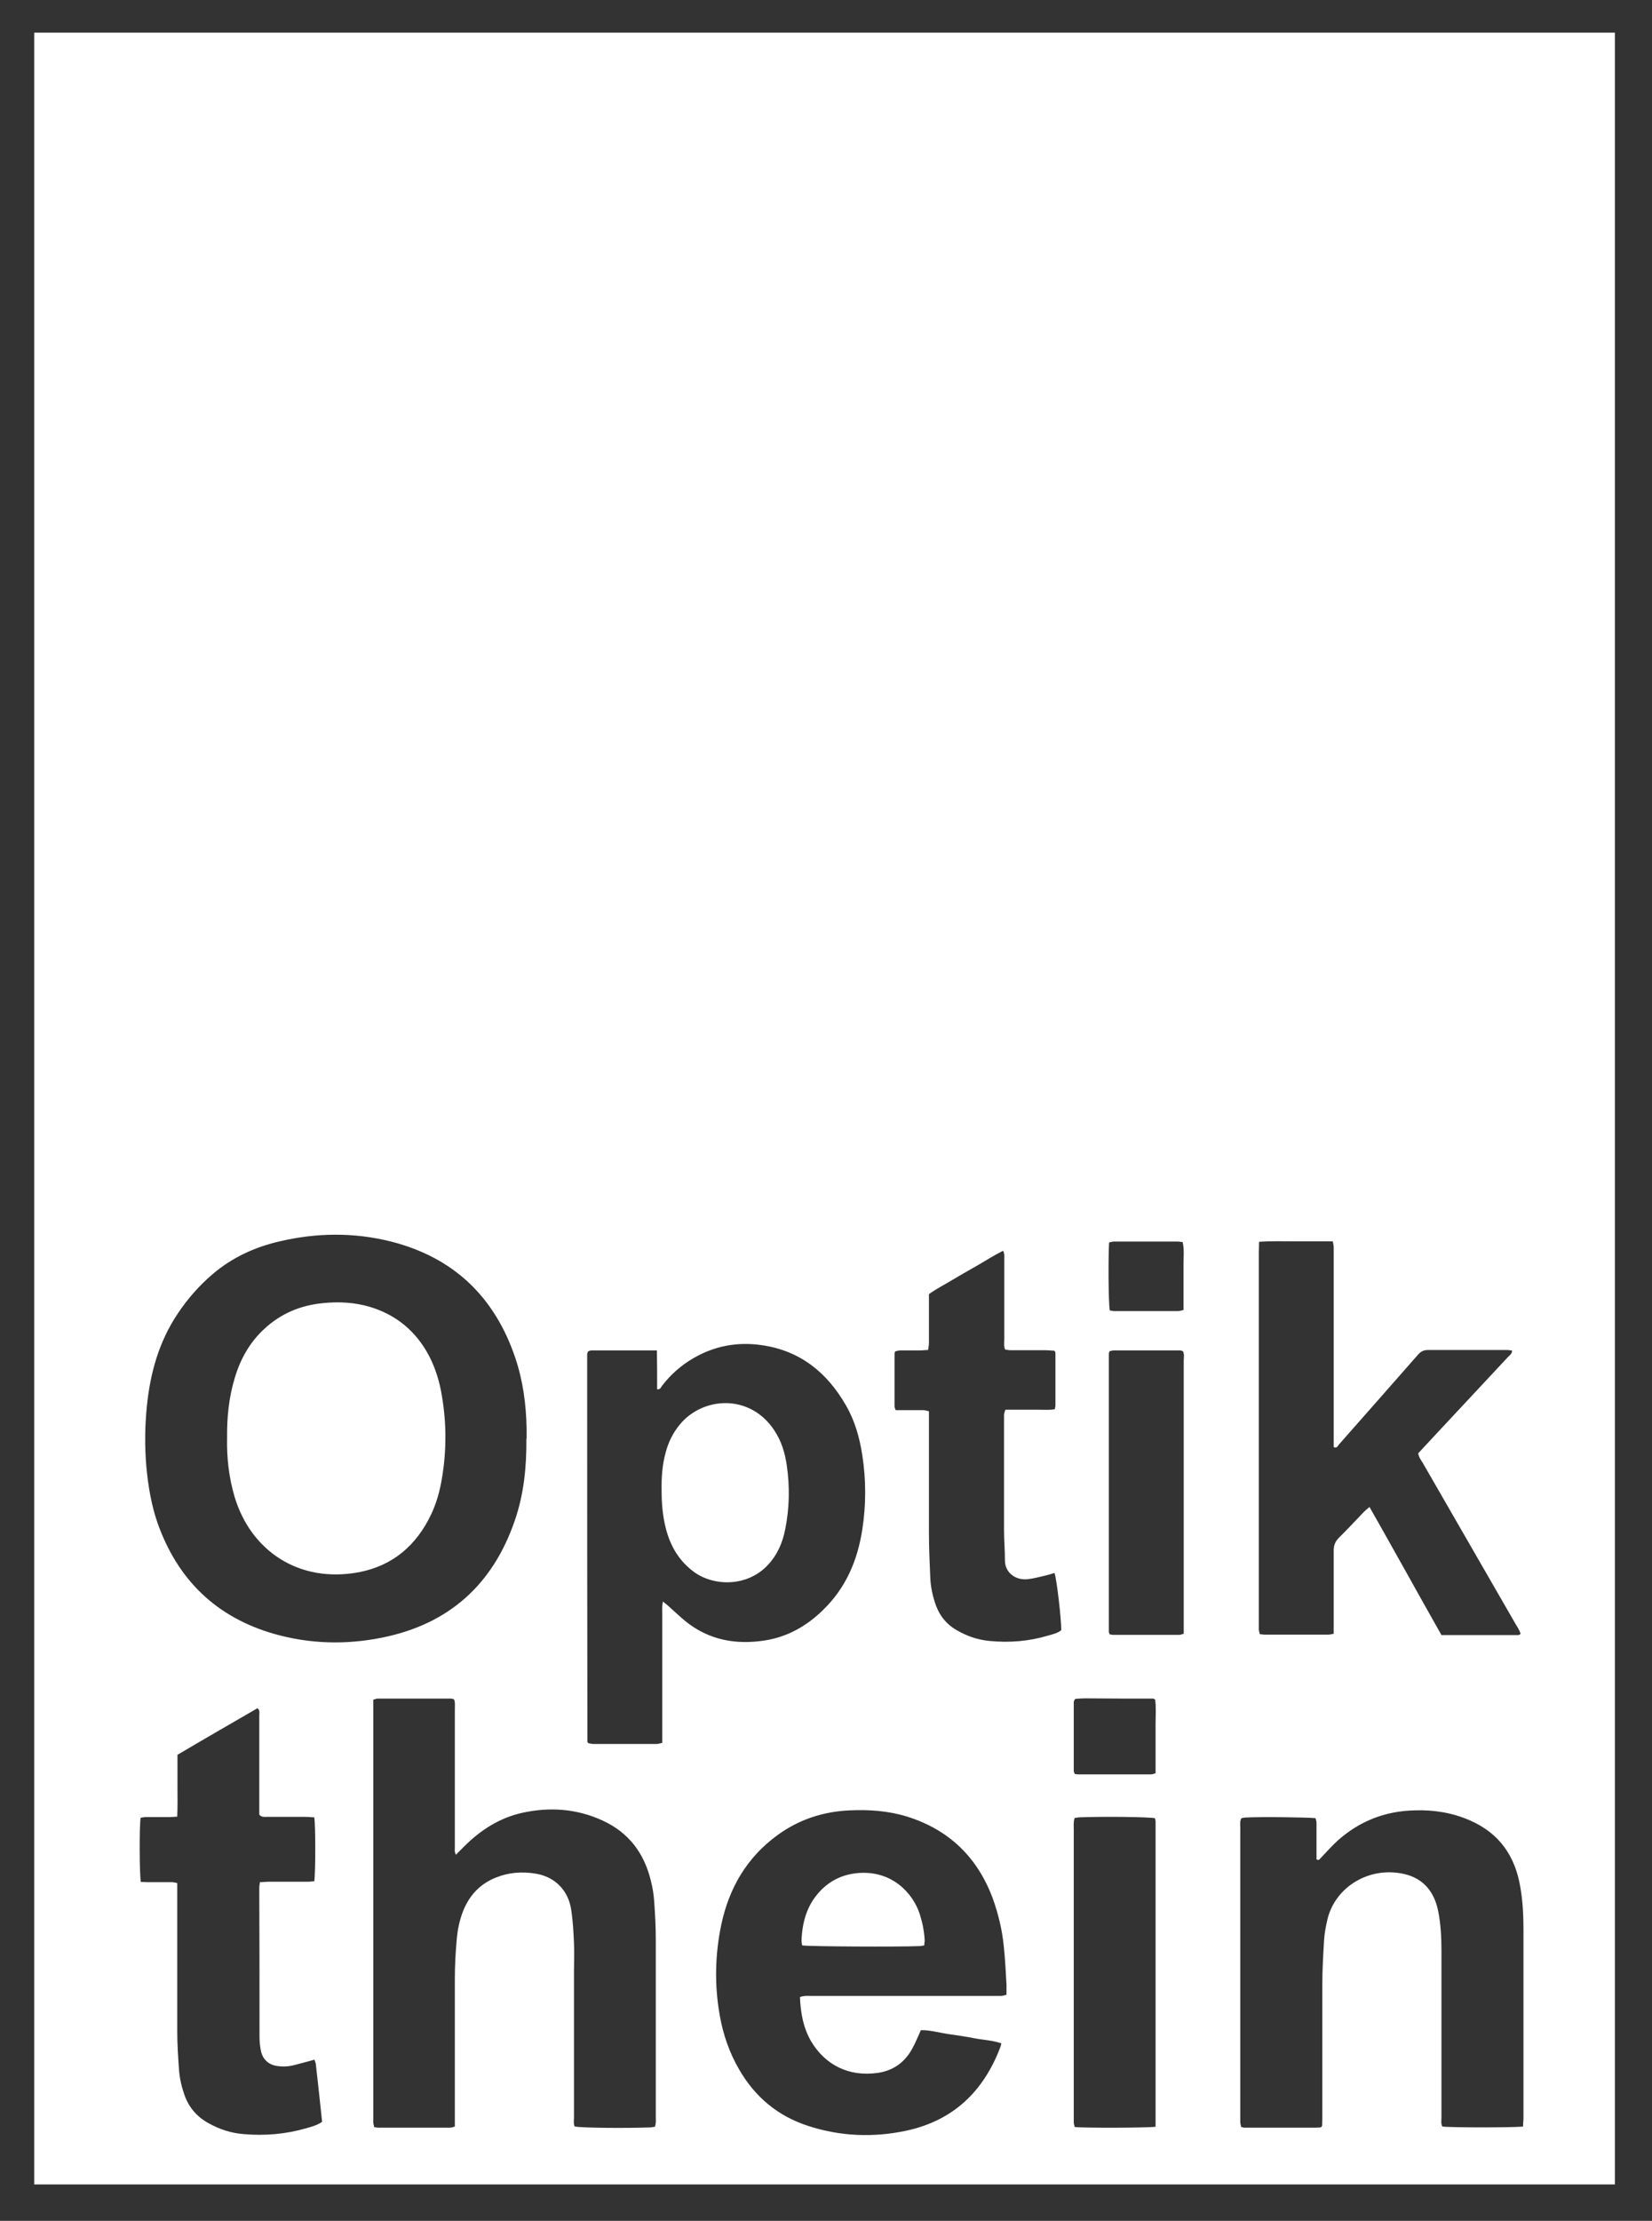
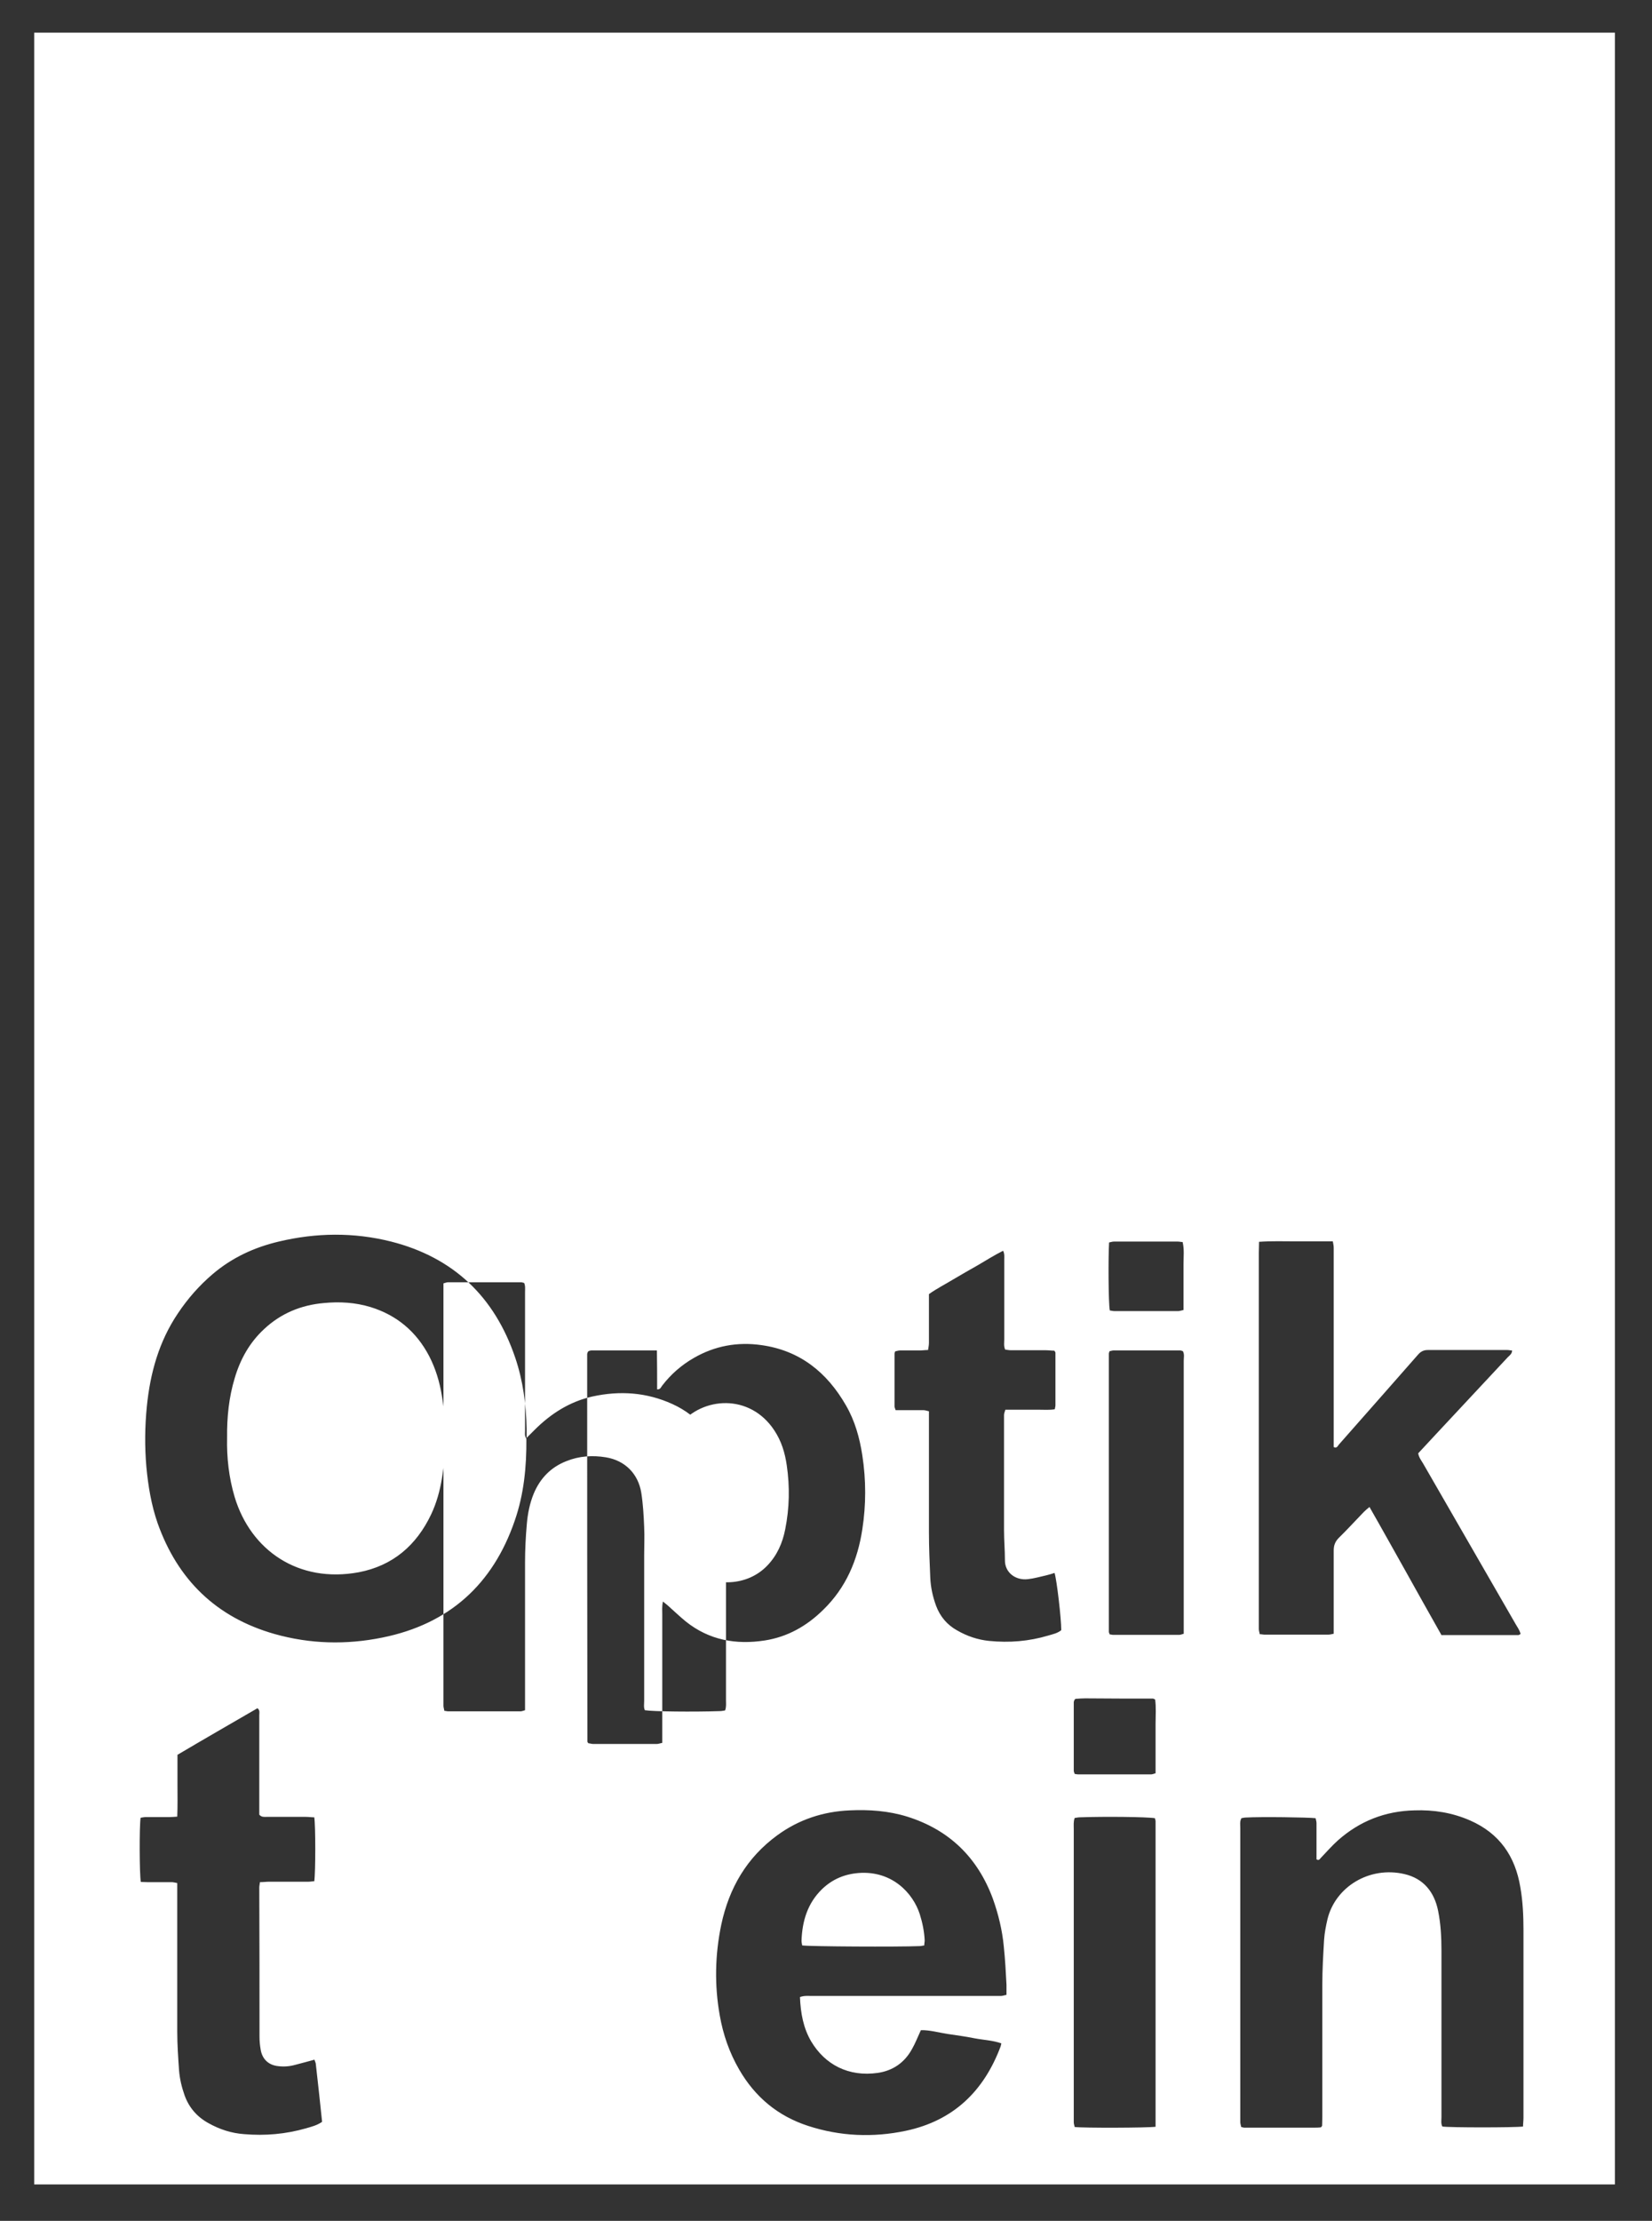
<svg xmlns="http://www.w3.org/2000/svg" id="Ebene_1" version="1.1" viewBox="0 0 73.91 99.33">
  <rect x="0" y="0" width="73.91" height="99.33" fill="#333333" stroke="none" />
  <defs>
    <style>
      .st0 {
        display: none;
      }

      .st0, .st1 {
        fill: #fff;
      }
    </style>
  </defs>
-   <path class="st1" d="M72.25,97.7H1.53V1.46h70.72v96.24ZM23.56,64.34c0-.15,0-.29,0-.44-.02-1.08-.16-2.15-.51-3.18-.92-2.72-2.76-4.48-5.55-5.19-1.67-.42-3.35-.4-5.03,0-1.1.26-2.09.72-2.95,1.45-.6.51-1.12,1.1-1.56,1.76-.85,1.26-1.24,2.67-1.39,4.16-.09.9-.1,1.81-.02,2.72.08.85.22,1.69.5,2.5.9,2.54,2.63,4.22,5.23,4.96,1.59.45,3.21.49,4.83.16,2.97-.6,4.94-2.37,5.92-5.23.41-1.18.53-2.41.52-3.66M20.41,82.97c-.09-.14-.06-.25-.06-.35,0-.67,0-1.33,0-2,0-1.4,0-2.8,0-4.2,0-.14.02-.29-.04-.42-.06-.01-.09-.03-.13-.03-1.09,0-2.19,0-3.28,0-.06,0-.12.03-.2.05,0,.17,0,.33,0,.49v18.12c0,.09,0,.19,0,.28,0,.08.03.15.04.23.07,0,.12.02.17.02,1.08,0,2.16,0,3.24,0,.06,0,.12-.03.2-.05v-.45c0-2.05,0-4.11,0-6.16,0-.57.03-1.15.08-1.72.04-.47.13-.92.31-1.36.29-.69.77-1.18,1.46-1.45.57-.23,1.17-.27,1.77-.17.85.14,1.44.73,1.58,1.58.08.51.11,1.03.13,1.55.02.41,0,.83,0,1.24,0,2.17,0,4.35,0,6.52,0,.14-.03.29.03.42.35.06,2.17.08,3.36.04.08,0,.15-.02.23-.03.06-.16.04-.3.04-.45,0-2.64,0-5.28,0-7.92,0-.56-.03-1.12-.07-1.68-.02-.32-.07-.64-.15-.95-.3-1.24-.99-2.16-2.17-2.7-1.16-.53-2.36-.61-3.59-.34-1.02.23-1.86.77-2.59,1.5-.11.11-.22.22-.36.36M29.38,60.4c-1.01,0-1.97,0-2.92,0-.05,0-.1.02-.13.03-.02.03-.03.04-.04.05,0,.03-.02.05-.02.08,0,.16,0,.32,0,.48,0,5.61,0,11.22.01,16.84,0,.01,0,.03.01.04,0,.01.01.02.04.05.06,0,.14.03.21.03.95,0,1.89,0,2.84,0,.07,0,.15-.03.25-.05v-5.13c0-.2,0-.4,0-.6,0-.18-.02-.36.03-.59.09.07.15.12.21.17.27.24.53.49.81.72,1.05.84,2.25,1.05,3.54.85,1.02-.16,1.88-.65,2.61-1.37,1.02-.99,1.54-2.22,1.75-3.6.17-1.1.17-2.2,0-3.31-.12-.78-.33-1.54-.73-2.23-.85-1.48-2.06-2.46-3.79-2.7-1.06-.15-2.07.03-3.01.57-.56.32-1.04.74-1.43,1.25-.05.07-.08.17-.22.16,0-.56,0-1.12-.01-1.73M35.79,89.32c.19-.07.35-.05.51-.05,2.71,0,5.41,0,8.12,0,.12,0,.24,0,.36,0,.07,0,.15-.03.25-.05,0-.16,0-.31,0-.45-.03-.57-.06-1.14-.12-1.71-.07-.73-.24-1.44-.49-2.14-.68-1.84-1.95-3.08-3.83-3.67-.84-.26-1.7-.32-2.57-.28-1.19.05-2.28.41-3.24,1.11-1.37,1-2.16,2.36-2.51,4-.28,1.34-.31,2.7-.07,4.05.15.86.43,1.67.87,2.43.71,1.23,1.73,2.08,3.08,2.52,1.44.47,2.91.53,4.38.22,2.12-.45,3.49-1.77,4.24-3.78.01-.04.02-.08.03-.13-.4-.14-.81-.15-1.22-.23-.39-.08-.79-.13-1.18-.19-.4-.06-.8-.18-1.2-.17-.14.3-.25.59-.4.85-.33.6-.85.96-1.52,1.06-1.32.19-2.37-.37-2.99-1.41-.35-.6-.47-1.26-.5-1.98M68.14,95.13c0-.15.02-.28.02-.41,0-2.8,0-5.6,0-8.4,0-.64-.03-1.28-.14-1.91-.23-1.39-.93-2.41-2.25-2.99-.8-.35-1.63-.48-2.49-.45-1.31.03-2.45.48-3.42,1.34-.28.25-.52.53-.78.8-.04.05-.08.11-.18.05v-.38c0-.41,0-.83,0-1.24,0-.08-.03-.15-.04-.22-.31-.04-2.45-.07-3.13-.03-.06,0-.13.02-.19.03-.08.15-.05.3-.05.44,0,4.32,0,8.64,0,12.95,0,.07,0,.13,0,.2,0,.08.03.15.04.22.06.01.1.03.13.03,1.05,0,2.11,0,3.16,0,.08,0,.16,0,.24-.01.01,0,.03,0,.04-.01.01,0,.02-.02.05-.06,0-.12.01-.26.01-.41,0-1.97,0-3.94,0-5.92,0-.67.04-1.33.08-2,.02-.3.08-.61.15-.91.35-1.45,1.88-2.39,3.45-2.02.85.2,1.33.8,1.5,1.64.12.59.15,1.19.15,1.79,0,.96,0,1.92,0,2.88,0,1.52,0,3.04,0,4.56,0,.14-.03.29.04.42.34.05,3.21.05,3.61,0M64.48,73.13c1.18,0,2.32,0,3.45,0,.03,0,.06-.03.1-.05-.04-.17-.14-.3-.22-.44-1.38-2.4-2.77-4.8-4.15-7.2-.08-.13-.18-.26-.21-.44.26-.28.53-.57.79-.85,1.07-1.15,2.15-2.3,3.22-3.45.08-.08.19-.15.19-.3-.08,0-.14-.02-.21-.02-1.19,0-2.37,0-3.56,0-.19,0-.32.07-.44.21-.51.58-1.02,1.16-1.53,1.74-.67.76-1.34,1.52-2.01,2.28-.05.06-.09.18-.23.11v-7.63c0-.43,0-.85,0-1.28,0-.09-.02-.18-.04-.29-.56,0-1.11,0-1.65,0-.54,0-1.08-.02-1.65.02,0,.18-.01.34-.01.49,0,5.52,0,11.04,0,16.55,0,.09,0,.19,0,.28,0,.08.03.15.04.23.09,0,.15.02.22.02.95,0,1.89,0,2.84,0,.08,0,.15-.02.25-.04,0-.16,0-.31,0-.45,0-1.09,0-2.19,0-3.28,0-.23.07-.4.23-.56.38-.37.74-.77,1.11-1.15.07-.07.15-.14.26-.23.55.96,1.07,1.9,1.6,2.84.53.95,1.06,1.9,1.61,2.87M7.94,78.5c0,.47,0,.92,0,1.37,0,.45.01.9-.01,1.38-.14.01-.26.02-.38.02-.35,0-.69,0-1.04,0-.07,0-.15.02-.22.03-.06.43-.05,2.54.01,2.87.1,0,.2.01.3.01.36,0,.72,0,1.08,0,.07,0,.15.02.25.04,0,.16,0,.31,0,.45,0,2.06,0,4.13,0,6.2,0,.57.04,1.14.08,1.72.03.39.12.76.25,1.13.2.55.56.96,1.07,1.24.5.28,1.03.45,1.59.49.94.08,1.86,0,2.77-.26.24-.07.49-.13.72-.29-.09-.86-.18-1.72-.28-2.58,0-.06-.04-.12-.06-.2-.3.08-.58.16-.86.23-.25.07-.5.09-.75.06-.44-.04-.73-.31-.8-.75-.03-.18-.05-.37-.05-.56,0-2.22,0-4.45-.01-6.68,0-.07.02-.15.03-.24.15,0,.28-.02.41-.02.59,0,1.17,0,1.76,0,.09,0,.18-.02.26-.02.06-.38.06-2.52,0-2.86-.12,0-.25-.02-.38-.02-.59,0-1.17,0-1.76,0-.1,0-.22.02-.32-.1v-.41c0-1.34,0-2.69,0-4.04,0-.1.04-.21-.08-.31-1.19.69-2.39,1.38-3.59,2.09M47.48,72.9c0-.52-.2-2.24-.3-2.55-.12.04-.25.08-.38.11-.27.06-.54.14-.82.17-.55.06-1.03-.3-1.02-.86,0-.44-.04-.88-.04-1.32,0-1.61,0-3.23,0-4.84,0-.11,0-.21,0-.32,0-.07.03-.15.06-.24h.73c.25,0,.51,0,.76,0,.24,0,.47.02.72-.02.01-.07.03-.12.03-.17,0-.79,0-1.57,0-2.36,0-.02-.02-.05-.05-.09-.12,0-.25-.02-.38-.02-.52,0-1.04,0-1.56,0-.09,0-.18-.02-.26-.03-.07-.16-.04-.31-.04-.45,0-1.19,0-2.37,0-3.56,0-.13.02-.26-.05-.41-.4.2-.76.43-1.12.64-.37.21-.74.42-1.11.64-.36.22-.74.41-1.09.66v.42c0,.59,0,1.17,0,1.76,0,.1-.02.2-.04.32-.14,0-.26.02-.38.02-.29,0-.59,0-.88,0-.07,0-.15.03-.21.04-.02.05-.03.08-.03.1,0,.79,0,1.57,0,2.36,0,.05.03.1.05.17h.37c.29,0,.59,0,.88,0,.07,0,.15.03.24.05v.45c0,1.65,0,3.31,0,4.96,0,.68.03,1.36.06,2.04.02.43.11.84.26,1.25.18.48.49.85.94,1.1.45.26.93.42,1.43.47.9.09,1.78.02,2.65-.24.2-.06.41-.1.58-.24M51.7,95.12c0-4.57,0-9.11,0-13.66,0-.05-.02-.1-.03-.14-.34-.06-2.25-.08-3.36-.04-.08,0-.15.02-.23.03-.06.17-.04.33-.04.49,0,4.28,0,8.56,0,12.84,0,.09,0,.19,0,.28,0,.07.03.15.04.21.4.05,3.25.04,3.62-.01M49.65,60.42s-.04.08-.04.12c0,4.15,0,8.29,0,12.44,0,.04.02.07.04.12.05,0,.1.02.15.02.99,0,1.97,0,2.96,0,.06,0,.12-.03.2-.05v-7.81c0-1.47,0-2.93,0-4.4,0-.14.04-.29-.04-.43-.04-.01-.08-.03-.11-.03-1,0-2,0-3,0-.05,0-.1.02-.15.03M48.09,79.34c.06.01.1.02.14.02,1.09,0,2.18,0,3.27,0,.06,0,.12-.03.2-.05v-1.13c0-.36,0-.72,0-1.08,0-.37.03-.74-.02-1.09-.05-.02-.08-.04-.1-.04-1.01,0-2.02,0-3.03-.01-.13,0-.26.01-.4.02-.01,0-.03,0-.04.01-.01,0-.02.02-.04.04,0,.02-.03.06-.03.1,0,1.02,0,2.05,0,3.07,0,.04.02.07.04.14M49.65,58.61c.07.01.15.03.22.03.94,0,1.89,0,2.83,0,.08,0,.15-.03.25-.05,0-.34,0-.67,0-1.01,0-.35,0-.69,0-1.04,0-.33.04-.66-.04-.99-.08,0-.14-.02-.21-.02-.96,0-1.92,0-2.87,0-.07,0-.15.03-.21.04-.04.66-.03,2.71.03,3.02M10.16,64.3c-.02.89.08,1.79.34,2.66.72,2.38,2.85,3.86,5.55,3.36,1.52-.29,2.58-1.2,3.24-2.59.24-.51.39-1.05.48-1.6.21-1.23.21-2.47,0-3.7-.1-.62-.28-1.22-.57-1.78-.57-1.09-1.45-1.83-2.62-2.19-.69-.21-1.39-.25-2.1-.18-1.01.09-1.91.46-2.66,1.16-.65.6-1.07,1.35-1.32,2.2-.26.86-.35,1.75-.34,2.66M29.6,66.67c0,.53.04,1.11.19,1.69.2.79.59,1.45,1.25,1.94.92.67,2.39.66,3.29-.28.44-.46.68-1.01.8-1.62.19-.95.21-1.9.07-2.86-.08-.56-.24-1.09-.56-1.57-1.09-1.65-3.21-1.51-4.24-.24-.3.37-.5.78-.62,1.24-.15.54-.19,1.1-.18,1.72M41.35,87.02c0-.09.02-.17.02-.24-.02-.4-.1-.79-.22-1.17-.3-.93-1.23-1.95-2.73-1.84-.64.05-1.18.28-1.64.72-.65.63-.89,1.43-.92,2.31,0,.07.02.15.03.21.36.05,4.29.07,5.25.03.06,0,.13-.02.21-.03" />
-   <path class="st0" d="M23.56,64.34c.01,1.25-.11,2.48-.52,3.66-.99,2.86-2.95,4.63-5.92,5.23-1.62.33-3.24.29-4.83-.16-2.6-.74-4.33-2.42-5.23-4.96-.29-.81-.43-1.65-.5-2.5-.08-.91-.07-1.81.02-2.71.14-1.49.54-2.9,1.39-4.16.44-.66.96-1.25,1.56-1.76.86-.73,1.85-1.2,2.95-1.45,1.68-.39,3.36-.42,5.03,0,2.79.71,4.63,2.47,5.55,5.19.35,1.03.49,2.1.51,3.18,0,.15,0,.29,0,.44M10.16,64.3c-.02.89.08,1.79.34,2.66.72,2.38,2.85,3.86,5.55,3.36,1.52-.29,2.58-1.2,3.24-2.59.24-.51.39-1.05.48-1.6.21-1.23.21-2.47,0-3.7-.1-.62-.28-1.22-.57-1.78-.57-1.09-1.45-1.83-2.62-2.19-.69-.21-1.39-.25-2.1-.18-1.01.09-1.91.46-2.66,1.16-.65.6-1.07,1.35-1.32,2.2-.26.86-.35,1.75-.34,2.66M20.41,82.97c-.09-.14-.06-.25-.06-.35,0-.67,0-1.33,0-2,0-1.4,0-2.8,0-4.2,0-.14.03-.29-.04-.42-.06-.01-.09-.03-.13-.03-1.09,0-2.19,0-3.28,0-.06,0-.12.03-.2.05,0,.17,0,.33,0,.49v18.12c0,.09,0,.19,0,.28,0,.08.03.15.04.23.07.01.12.02.17.02,1.08,0,2.16,0,3.24,0,.06,0,.12-.03.2-.05v-.45c0-2.05,0-4.11,0-6.16,0-.57.03-1.15.08-1.72.04-.47.13-.92.31-1.36.29-.69.77-1.18,1.46-1.45.57-.23,1.17-.27,1.77-.17.86.15,1.44.73,1.58,1.58.08.51.11,1.03.13,1.55.02.41,0,.83,0,1.24,0,2.17,0,4.35,0,6.52,0,.14-.03.29.03.42.35.06,2.17.08,3.36.04.08,0,.15-.02.23-.03.06-.16.04-.3.04-.45,0-2.64,0-5.28,0-7.92,0-.56-.03-1.12-.07-1.68-.02-.32-.07-.64-.15-.95-.3-1.24-.99-2.16-2.17-2.7-1.16-.52-2.36-.61-3.59-.34-1.02.23-1.86.77-2.59,1.5-.11.11-.22.22-.36.36M29.38,60.4c0,.61,0,1.17.01,1.73.15.02.17-.09.22-.16.39-.52.87-.93,1.43-1.26.94-.54,1.94-.71,3.01-.57,1.73.24,2.94,1.22,3.79,2.7.39.69.61,1.44.73,2.23.17,1.1.16,2.21,0,3.31-.21,1.38-.73,2.61-1.75,3.6-.74.72-1.59,1.21-2.61,1.36-1.29.2-2.5,0-3.54-.84-.28-.23-.54-.48-.81-.72-.06-.05-.11-.09-.21-.17-.05.22-.03.41-.03.59,0,.2,0,.4,0,.6v5.13c-.1.02-.17.05-.24.05-.95,0-1.89,0-2.84,0-.08,0-.15-.02-.21-.03-.02-.03-.03-.04-.04-.05,0-.01-.01-.02-.01-.04,0-5.61,0-11.22-.01-16.83,0-.16,0-.32,0-.48,0-.03,0-.05.02-.08,0-.01.01-.02.04-.05.03,0,.08-.03.13-.03.96,0,1.92,0,2.92,0M29.6,66.67c0,.53.04,1.11.19,1.69.2.79.59,1.45,1.25,1.94.92.67,2.39.66,3.29-.28.44-.46.68-1.01.8-1.62.19-.95.21-1.9.07-2.86-.08-.56-.24-1.09-.56-1.57-1.09-1.65-3.21-1.51-4.24-.24-.3.37-.5.78-.62,1.24-.15.54-.19,1.1-.18,1.72M35.79,89.32c.03.72.15,1.38.5,1.98.62,1.04,1.66,1.6,2.99,1.41.67-.1,1.19-.46,1.52-1.06.15-.27.26-.55.4-.86.39,0,.79.11,1.2.17.39.06.79.11,1.18.19.4.08.82.1,1.22.24-.01.05-.01.09-.03.13-.75,2-2.12,3.33-4.24,3.78-1.47.31-2.94.26-4.38-.22-1.35-.44-2.37-1.29-3.08-2.52-.44-.76-.72-1.57-.87-2.43-.23-1.35-.21-2.71.07-4.05.35-1.64,1.14-3,2.51-4,.96-.7,2.05-1.06,3.24-1.11.87-.04,1.73.02,2.57.28,1.88.59,3.15,1.83,3.83,3.67.26.69.42,1.4.49,2.13.05.57.08,1.14.12,1.71,0,.14,0,.29,0,.45-.1.02-.17.05-.25.05-.12,0-.24,0-.36,0-2.71,0-5.41,0-8.12,0-.16,0-.32-.02-.51.05M41.35,87.02c0-.09.02-.17.02-.24-.02-.4-.1-.79-.22-1.17-.3-.93-1.23-1.95-2.73-1.84-.64.05-1.18.28-1.64.72-.65.63-.89,1.43-.92,2.31,0,.07.02.15.03.21.36.05,4.29.07,5.25.03.06,0,.13-.02.21-.03M68.14,95.13c0-.15.02-.28.02-.41,0-2.8,0-5.6,0-8.4,0-.64-.03-1.28-.14-1.91-.23-1.39-.93-2.41-2.25-2.99-.8-.35-1.63-.48-2.49-.45-1.31.03-2.45.48-3.42,1.34-.28.25-.52.53-.78.8-.04.04-.08.11-.18.05v-.38c0-.41,0-.83,0-1.24,0-.08-.03-.15-.04-.22-.31-.04-2.45-.07-3.13-.03-.06,0-.13.02-.18.03-.08.15-.05.3-.05.44,0,4.32,0,8.64,0,12.95,0,.07,0,.13,0,.2,0,.08.03.15.04.22.06.01.09.03.13.03,1.05,0,2.11,0,3.16,0,.08,0,.16,0,.24-.01.01,0,.03,0,.04-.01,0,0,.02-.02.05-.06,0-.12.01-.26.01-.41,0-1.97,0-3.94,0-5.92,0-.67.04-1.33.08-2,.02-.3.08-.61.15-.91.35-1.46,1.88-2.39,3.45-2.02.85.2,1.33.8,1.5,1.64.12.59.15,1.19.15,1.79.01.96,0,1.92,0,2.88,0,1.52,0,3.04,0,4.56,0,.14-.03.29.04.42.34.05,3.21.05,3.61,0M64.48,73.13c1.18,0,2.32,0,3.45,0,.03,0,.06-.03.1-.05-.04-.17-.14-.3-.22-.44-1.38-2.4-2.77-4.8-4.15-7.2-.08-.13-.18-.26-.21-.44.26-.28.53-.57.79-.85,1.07-1.15,2.15-2.3,3.22-3.45.08-.08.19-.15.19-.3-.08,0-.14-.02-.21-.02-1.19,0-2.37,0-3.56,0-.19,0-.32.07-.44.21-.51.58-1.02,1.16-1.53,1.74-.67.76-1.34,1.52-2.01,2.28-.05.06-.09.18-.23.11v-7.63c0-.43,0-.85,0-1.28,0-.09-.02-.18-.04-.29-.56,0-1.11,0-1.65,0-.54,0-1.09-.03-1.65.02,0,.18-.01.34-.01.49v16.55c0,.09,0,.19,0,.28,0,.07.02.15.04.23.09,0,.15.02.22.02.95,0,1.89,0,2.84,0,.08,0,.15-.02.25-.04,0-.16,0-.31,0-.45,0-1.09,0-2.19,0-3.28,0-.23.07-.4.23-.56.38-.38.74-.77,1.11-1.15.07-.07.15-.14.26-.23.55.96,1.07,1.91,1.6,2.84.53.95,1.07,1.9,1.61,2.87M7.94,78.5c0,.47,0,.92,0,1.37,0,.45.01.9-.01,1.37-.14.01-.26.02-.38.03-.35,0-.69,0-1.04,0-.08,0-.15.02-.22.02-.06.43-.05,2.54.01,2.87.1,0,.2.02.3.02.36,0,.72,0,1.08,0,.08,0,.15.02.25.04,0,.16,0,.31,0,.45,0,2.06,0,4.13,0,6.2,0,.57.04,1.15.08,1.72.03.39.12.76.25,1.13.2.55.56.96,1.07,1.24.5.27,1.03.44,1.59.49.94.08,1.86.01,2.77-.26.24-.07.49-.13.72-.29-.09-.86-.18-1.72-.28-2.57,0-.06-.04-.12-.06-.2-.3.08-.58.16-.86.23-.25.07-.5.09-.75.06-.44-.05-.73-.32-.8-.76-.03-.18-.05-.37-.05-.56,0-2.23,0-4.45-.01-6.68,0-.08.02-.15.03-.25.15,0,.28-.02.41-.02.59,0,1.17,0,1.76,0,.09,0,.18-.02.26-.03.06-.38.06-2.52,0-2.87-.12,0-.25-.02-.38-.02-.59,0-1.17,0-1.76,0-.1,0-.21.02-.32-.1v-.41c0-1.34,0-2.69,0-4.04,0-.1.04-.21-.08-.31-1.19.69-2.39,1.38-3.59,2.09M47.48,72.9c0-.51-.2-2.24-.3-2.55-.12.04-.25.08-.38.11-.27.06-.54.14-.82.17-.55.06-1.03-.3-1.02-.86,0-.44-.04-.88-.04-1.32,0-1.61,0-3.23,0-4.84,0-.11,0-.21,0-.32,0-.07.03-.14.06-.23h.74c.25,0,.51,0,.76,0,.24,0,.47.02.72-.02.01-.07.03-.12.03-.17,0-.79,0-1.57,0-2.36,0-.02-.02-.04-.05-.09-.11,0-.24-.02-.37-.02-.52,0-1.04,0-1.56,0-.09,0-.18-.02-.26-.03-.07-.16-.04-.31-.04-.45,0-1.19,0-2.37,0-3.56,0-.13.02-.26-.05-.41-.4.2-.76.43-1.12.64-.37.21-.74.42-1.11.64-.36.22-.74.41-1.09.66v.42c0,.59,0,1.17,0,1.76,0,.1-.02.2-.04.32-.14,0-.26.02-.38.02-.29,0-.59,0-.88,0-.07,0-.15.02-.21.04-.02.05-.03.08-.03.1,0,.79,0,1.57,0,2.36,0,.05.03.1.05.17h.36c.29,0,.59,0,.88,0,.07,0,.15.03.24.05v.45c0,1.65,0,3.31,0,4.96,0,.68.03,1.36.06,2.04.02.43.11.84.26,1.25.18.48.49.85.94,1.1.45.26.92.42,1.43.47.9.09,1.78.02,2.65-.24.2-.06.41-.1.58-.24M51.7,95.12c0-4.57,0-9.11,0-13.66,0-.05-.02-.1-.03-.14-.34-.06-2.25-.08-3.37-.04-.08,0-.15.02-.23.03-.06.17-.04.33-.04.49,0,4.28,0,8.56,0,12.84,0,.09,0,.19,0,.28,0,.08.03.15.04.21.4.05,3.25.05,3.62-.01M49.65,60.42s-.04.09-.04.12c0,4.15,0,8.29,0,12.44,0,.04.02.07.04.12.05,0,.1.02.15.02.99,0,1.97,0,2.96,0,.06,0,.12-.03.2-.06v-7.81c0-1.47,0-2.93,0-4.4,0-.14.04-.29-.04-.43-.04-.01-.08-.03-.11-.03-1,0-2,0-3,0-.05,0-.1.02-.15.02M48.09,79.34c.06.01.1.02.14.02,1.09,0,2.18,0,3.27,0,.06,0,.12-.03.2-.05v-1.13c0-.36,0-.72,0-1.08,0-.37.03-.74-.02-1.09-.05-.02-.07-.04-.1-.04-1.01,0-2.02,0-3.03-.01-.13,0-.26.01-.4.02-.01,0-.03,0-.04.01-.01,0-.02.02-.04.04,0,.02-.03.06-.03.1,0,1.02,0,2.05,0,3.07,0,.04.02.07.04.14M49.65,58.61c.07.01.15.03.22.03.94,0,1.89,0,2.83,0,.08,0,.15-.03.25-.05,0-.34,0-.67,0-1.01,0-.35,0-.69,0-1.04,0-.33.04-.66-.04-.99-.08,0-.14-.02-.21-.02-.96,0-1.92,0-2.87,0-.07,0-.15.03-.21.04-.04.66-.03,2.71.03,3.02" />
+   <path class="st1" d="M72.25,97.7H1.53V1.46h70.72v96.24ZM23.56,64.34c0-.15,0-.29,0-.44-.02-1.08-.16-2.15-.51-3.18-.92-2.72-2.76-4.48-5.55-5.19-1.67-.42-3.35-.4-5.03,0-1.1.26-2.09.72-2.95,1.45-.6.51-1.12,1.1-1.56,1.76-.85,1.26-1.24,2.67-1.39,4.16-.09.9-.1,1.81-.02,2.72.08.85.22,1.69.5,2.5.9,2.54,2.63,4.22,5.23,4.96,1.59.45,3.21.49,4.83.16,2.97-.6,4.94-2.37,5.92-5.23.41-1.18.53-2.41.52-3.66c-.09-.14-.06-.25-.06-.35,0-.67,0-1.33,0-2,0-1.4,0-2.8,0-4.2,0-.14.02-.29-.04-.42-.06-.01-.09-.03-.13-.03-1.09,0-2.19,0-3.28,0-.06,0-.12.03-.2.05,0,.17,0,.33,0,.49v18.12c0,.09,0,.19,0,.28,0,.08.03.15.04.23.07,0,.12.02.17.02,1.08,0,2.16,0,3.24,0,.06,0,.12-.03.2-.05v-.45c0-2.05,0-4.11,0-6.16,0-.57.03-1.15.08-1.72.04-.47.13-.92.31-1.36.29-.69.77-1.18,1.46-1.45.57-.23,1.17-.27,1.77-.17.85.14,1.44.73,1.58,1.58.08.51.11,1.03.13,1.55.02.41,0,.83,0,1.24,0,2.17,0,4.35,0,6.52,0,.14-.03.29.03.42.35.06,2.17.08,3.36.04.08,0,.15-.02.23-.03.06-.16.04-.3.04-.45,0-2.64,0-5.28,0-7.92,0-.56-.03-1.12-.07-1.68-.02-.32-.07-.64-.15-.95-.3-1.24-.99-2.16-2.17-2.7-1.16-.53-2.36-.61-3.59-.34-1.02.23-1.86.77-2.59,1.5-.11.11-.22.22-.36.36M29.38,60.4c-1.01,0-1.97,0-2.92,0-.05,0-.1.02-.13.03-.02.03-.03.04-.04.05,0,.03-.02.05-.02.08,0,.16,0,.32,0,.48,0,5.61,0,11.22.01,16.84,0,.01,0,.03.01.04,0,.01.01.02.04.05.06,0,.14.03.21.03.95,0,1.89,0,2.84,0,.07,0,.15-.03.25-.05v-5.13c0-.2,0-.4,0-.6,0-.18-.02-.36.03-.59.09.07.15.12.21.17.27.24.53.49.81.72,1.05.84,2.25,1.05,3.54.85,1.02-.16,1.88-.65,2.61-1.37,1.02-.99,1.54-2.22,1.75-3.6.17-1.1.17-2.2,0-3.31-.12-.78-.33-1.54-.73-2.23-.85-1.48-2.06-2.46-3.79-2.7-1.06-.15-2.07.03-3.01.57-.56.32-1.04.74-1.43,1.25-.05.07-.08.17-.22.16,0-.56,0-1.12-.01-1.73M35.79,89.32c.19-.07.35-.05.51-.05,2.71,0,5.41,0,8.12,0,.12,0,.24,0,.36,0,.07,0,.15-.03.25-.05,0-.16,0-.31,0-.45-.03-.57-.06-1.14-.12-1.71-.07-.73-.24-1.44-.49-2.14-.68-1.84-1.95-3.08-3.83-3.67-.84-.26-1.7-.32-2.57-.28-1.19.05-2.28.41-3.24,1.11-1.37,1-2.16,2.36-2.51,4-.28,1.34-.31,2.7-.07,4.05.15.86.43,1.67.87,2.43.71,1.23,1.73,2.08,3.08,2.52,1.44.47,2.91.53,4.38.22,2.12-.45,3.49-1.77,4.24-3.78.01-.04.02-.08.03-.13-.4-.14-.81-.15-1.22-.23-.39-.08-.79-.13-1.18-.19-.4-.06-.8-.18-1.2-.17-.14.3-.25.59-.4.85-.33.6-.85.96-1.52,1.06-1.32.19-2.37-.37-2.99-1.41-.35-.6-.47-1.26-.5-1.98M68.14,95.13c0-.15.02-.28.02-.41,0-2.8,0-5.6,0-8.4,0-.64-.03-1.28-.14-1.91-.23-1.39-.93-2.41-2.25-2.99-.8-.35-1.63-.48-2.49-.45-1.31.03-2.45.48-3.42,1.34-.28.25-.52.53-.78.8-.04.05-.08.11-.18.05v-.38c0-.41,0-.83,0-1.24,0-.08-.03-.15-.04-.22-.31-.04-2.45-.07-3.13-.03-.06,0-.13.02-.19.03-.08.15-.05.3-.05.44,0,4.32,0,8.64,0,12.95,0,.07,0,.13,0,.2,0,.08.03.15.04.22.06.01.1.03.13.03,1.05,0,2.11,0,3.16,0,.08,0,.16,0,.24-.01.01,0,.03,0,.04-.01.01,0,.02-.02.05-.06,0-.12.01-.26.01-.41,0-1.97,0-3.94,0-5.92,0-.67.04-1.33.08-2,.02-.3.08-.61.15-.91.35-1.45,1.88-2.39,3.45-2.02.85.2,1.33.8,1.5,1.64.12.59.15,1.19.15,1.79,0,.96,0,1.92,0,2.88,0,1.52,0,3.04,0,4.56,0,.14-.03.29.04.42.34.05,3.21.05,3.61,0M64.48,73.13c1.18,0,2.32,0,3.45,0,.03,0,.06-.03.1-.05-.04-.17-.14-.3-.22-.44-1.38-2.4-2.77-4.8-4.15-7.2-.08-.13-.18-.26-.21-.44.26-.28.53-.57.79-.85,1.07-1.15,2.15-2.3,3.22-3.45.08-.08.19-.15.19-.3-.08,0-.14-.02-.21-.02-1.19,0-2.37,0-3.56,0-.19,0-.32.07-.44.21-.51.58-1.02,1.16-1.53,1.74-.67.76-1.34,1.52-2.01,2.28-.05.06-.09.18-.23.11v-7.63c0-.43,0-.85,0-1.28,0-.09-.02-.18-.04-.29-.56,0-1.11,0-1.65,0-.54,0-1.08-.02-1.65.02,0,.18-.01.34-.01.49,0,5.52,0,11.04,0,16.55,0,.09,0,.19,0,.28,0,.08.03.15.04.23.09,0,.15.02.22.02.95,0,1.89,0,2.84,0,.08,0,.15-.02.25-.04,0-.16,0-.31,0-.45,0-1.09,0-2.19,0-3.28,0-.23.07-.4.23-.56.38-.37.74-.77,1.11-1.15.07-.07.15-.14.26-.23.55.96,1.07,1.9,1.6,2.84.53.95,1.06,1.9,1.61,2.87M7.94,78.5c0,.47,0,.92,0,1.37,0,.45.01.9-.01,1.38-.14.01-.26.02-.38.02-.35,0-.69,0-1.04,0-.07,0-.15.02-.22.03-.06.43-.05,2.54.01,2.87.1,0,.2.01.3.01.36,0,.72,0,1.08,0,.07,0,.15.02.25.04,0,.16,0,.31,0,.45,0,2.06,0,4.13,0,6.2,0,.57.04,1.14.08,1.72.03.39.12.76.25,1.13.2.55.56.96,1.07,1.24.5.28,1.03.45,1.59.49.94.08,1.86,0,2.77-.26.24-.07.49-.13.72-.29-.09-.86-.18-1.72-.28-2.58,0-.06-.04-.12-.06-.2-.3.08-.58.16-.86.23-.25.07-.5.09-.75.06-.44-.04-.73-.31-.8-.75-.03-.18-.05-.37-.05-.56,0-2.22,0-4.45-.01-6.68,0-.07.02-.15.03-.24.15,0,.28-.02.41-.02.59,0,1.17,0,1.76,0,.09,0,.18-.02.26-.02.06-.38.06-2.52,0-2.86-.12,0-.25-.02-.38-.02-.59,0-1.17,0-1.76,0-.1,0-.22.02-.32-.1v-.41c0-1.34,0-2.69,0-4.04,0-.1.04-.21-.08-.31-1.19.69-2.39,1.38-3.59,2.09M47.48,72.9c0-.52-.2-2.24-.3-2.55-.12.04-.25.08-.38.11-.27.06-.54.14-.82.17-.55.06-1.03-.3-1.02-.86,0-.44-.04-.88-.04-1.32,0-1.61,0-3.23,0-4.84,0-.11,0-.21,0-.32,0-.07.03-.15.06-.24h.73c.25,0,.51,0,.76,0,.24,0,.47.02.72-.02.01-.07.03-.12.03-.17,0-.79,0-1.57,0-2.36,0-.02-.02-.05-.05-.09-.12,0-.25-.02-.38-.02-.52,0-1.04,0-1.56,0-.09,0-.18-.02-.26-.03-.07-.16-.04-.31-.04-.45,0-1.19,0-2.37,0-3.56,0-.13.02-.26-.05-.41-.4.2-.76.43-1.12.64-.37.21-.74.42-1.11.64-.36.22-.74.41-1.09.66v.42c0,.59,0,1.17,0,1.76,0,.1-.02.2-.04.32-.14,0-.26.02-.38.02-.29,0-.59,0-.88,0-.07,0-.15.03-.21.04-.02.05-.03.08-.03.1,0,.79,0,1.57,0,2.36,0,.05.03.1.05.17h.37c.29,0,.59,0,.88,0,.07,0,.15.03.24.05v.45c0,1.65,0,3.31,0,4.96,0,.68.03,1.36.06,2.04.02.43.11.84.26,1.25.18.48.49.85.94,1.1.45.26.93.42,1.43.47.9.09,1.78.02,2.65-.24.2-.06.41-.1.58-.24M51.7,95.12c0-4.57,0-9.11,0-13.66,0-.05-.02-.1-.03-.14-.34-.06-2.25-.08-3.36-.04-.08,0-.15.02-.23.03-.06.17-.04.33-.04.49,0,4.28,0,8.56,0,12.84,0,.09,0,.19,0,.28,0,.07.03.15.04.21.4.05,3.25.04,3.62-.01M49.65,60.42s-.04.08-.04.12c0,4.15,0,8.29,0,12.44,0,.04.02.07.04.12.05,0,.1.02.15.02.99,0,1.97,0,2.96,0,.06,0,.12-.03.2-.05v-7.81c0-1.47,0-2.93,0-4.4,0-.14.04-.29-.04-.43-.04-.01-.08-.03-.11-.03-1,0-2,0-3,0-.05,0-.1.02-.15.03M48.09,79.34c.06.01.1.02.14.02,1.09,0,2.18,0,3.27,0,.06,0,.12-.03.2-.05v-1.13c0-.36,0-.72,0-1.08,0-.37.03-.74-.02-1.09-.05-.02-.08-.04-.1-.04-1.01,0-2.02,0-3.03-.01-.13,0-.26.01-.4.02-.01,0-.03,0-.04.01-.01,0-.02.02-.04.04,0,.02-.03.06-.03.1,0,1.02,0,2.05,0,3.07,0,.04.02.07.04.14M49.65,58.61c.07.01.15.03.22.03.94,0,1.89,0,2.83,0,.08,0,.15-.03.25-.05,0-.34,0-.67,0-1.01,0-.35,0-.69,0-1.04,0-.33.04-.66-.04-.99-.08,0-.14-.02-.21-.02-.96,0-1.92,0-2.87,0-.07,0-.15.03-.21.04-.04.66-.03,2.71.03,3.02M10.16,64.3c-.02.89.08,1.79.34,2.66.72,2.38,2.85,3.86,5.55,3.36,1.52-.29,2.58-1.2,3.24-2.59.24-.51.39-1.05.48-1.6.21-1.23.21-2.47,0-3.7-.1-.62-.28-1.22-.57-1.78-.57-1.09-1.45-1.83-2.62-2.19-.69-.21-1.39-.25-2.1-.18-1.01.09-1.91.46-2.66,1.16-.65.6-1.07,1.35-1.32,2.2-.26.86-.35,1.75-.34,2.66M29.6,66.67c0,.53.04,1.11.19,1.69.2.79.59,1.45,1.25,1.94.92.67,2.39.66,3.29-.28.44-.46.68-1.01.8-1.62.19-.95.21-1.9.07-2.86-.08-.56-.24-1.09-.56-1.57-1.09-1.65-3.21-1.51-4.24-.24-.3.37-.5.78-.62,1.24-.15.54-.19,1.1-.18,1.72M41.35,87.02c0-.09.02-.17.02-.24-.02-.4-.1-.79-.22-1.17-.3-.93-1.23-1.95-2.73-1.84-.64.05-1.18.28-1.64.72-.65.63-.89,1.43-.92,2.31,0,.07.02.15.03.21.36.05,4.29.07,5.25.03.06,0,.13-.02.21-.03" />
</svg>